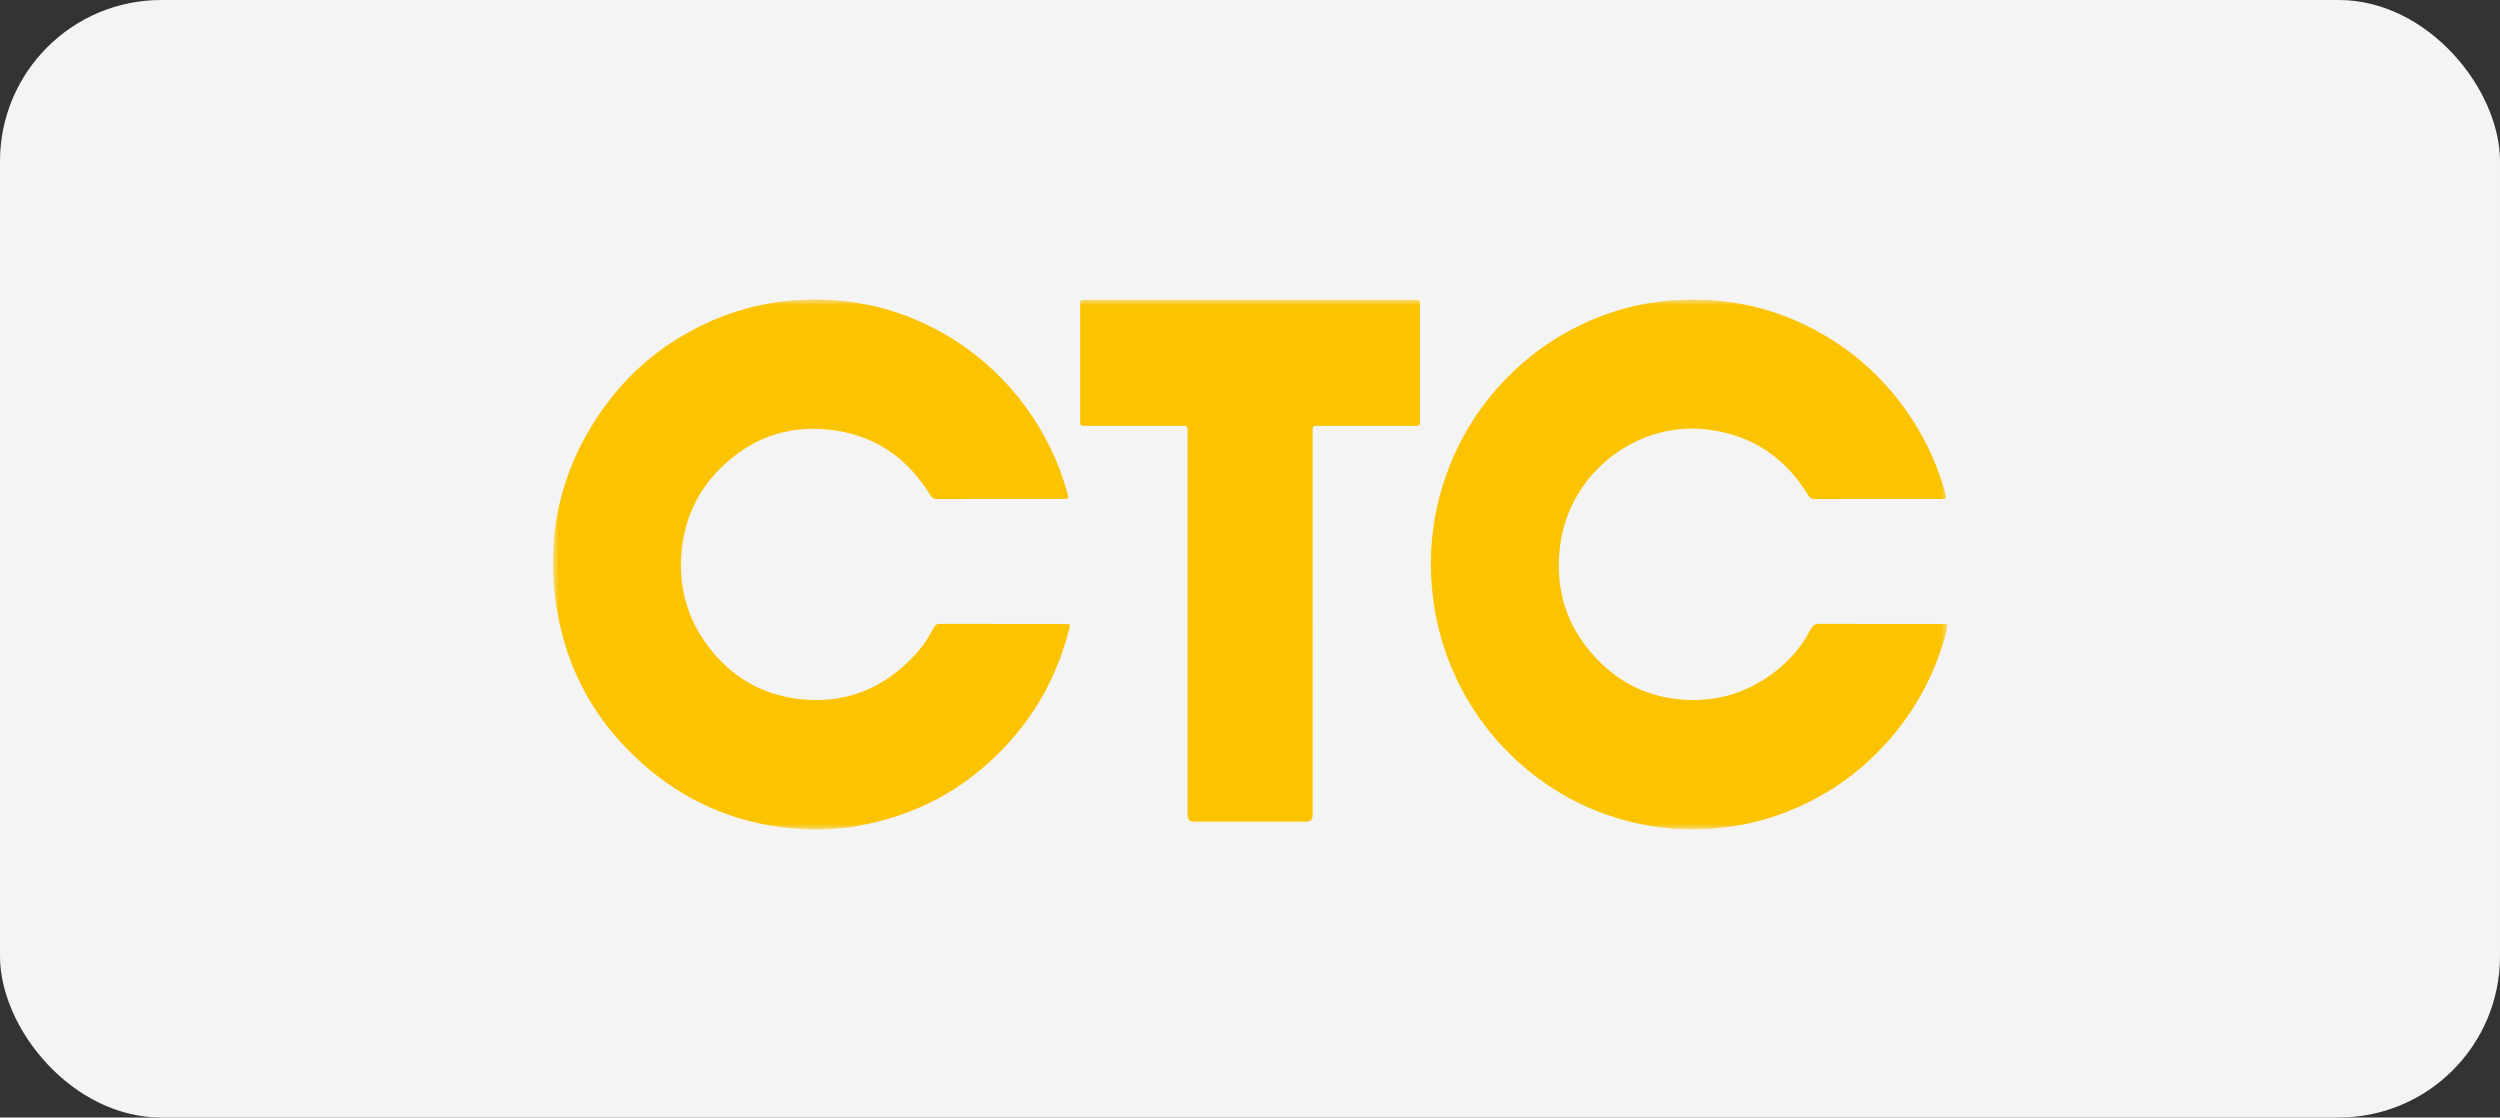
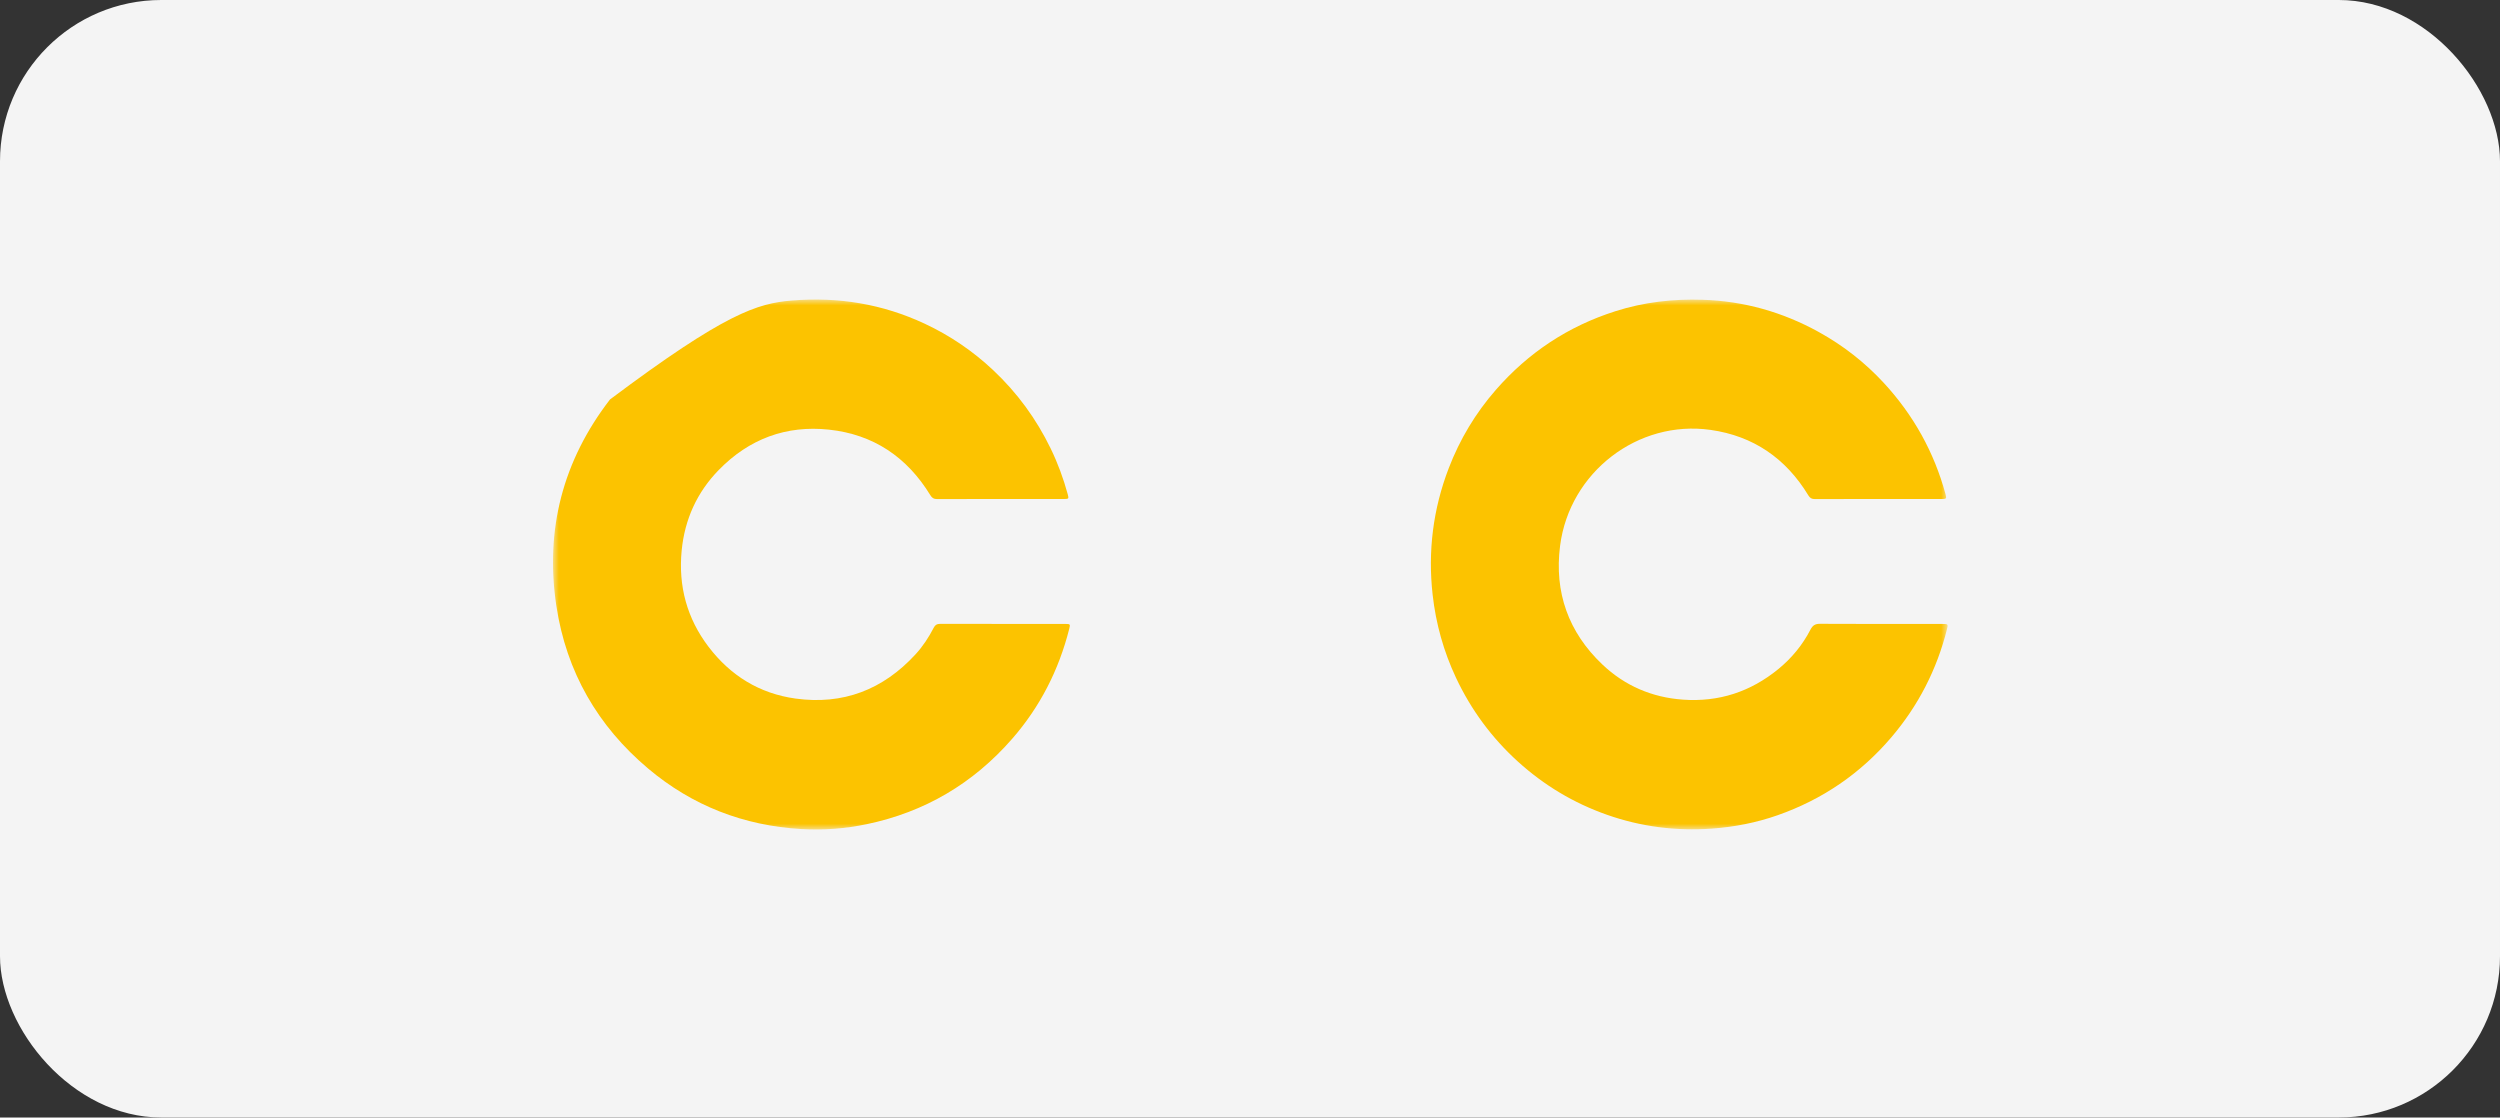
<svg xmlns="http://www.w3.org/2000/svg" width="217" height="97" viewBox="0 0 217 97" fill="none">
  <rect x="0" y="0" width="217" height="97" fill="#333333" stroke="none" />
  <rect width="217" height="97" rx="14" fill="#F4F4F4" />
  <mask id="mask0_900_64" style="mask-type:luminance" maskUnits="userSpaceOnUse" x="48" y="26" width="122" height="46">
    <path d="M169.053 26H48V72H169.053V26Z" fill="white" />
  </mask>
  <g mask="url(#mask0_900_64)">
-     <path d="M86.819 43.313C84.99 43.313 83.161 43.309 81.332 43.319C81.057 43.321 80.903 43.229 80.755 42.986C78.725 39.663 75.805 37.706 71.959 37.293C68.231 36.893 65.016 38.102 62.39 40.792C60.51 42.718 59.433 45.069 59.169 47.782C58.868 50.876 59.629 53.679 61.499 56.138C63.412 58.654 65.935 60.204 69.05 60.635C73.171 61.205 76.647 59.871 79.471 56.792C80.104 56.103 80.616 55.32 81.047 54.486C81.17 54.247 81.318 54.151 81.587 54.152C85.223 54.16 88.86 54.156 92.496 54.158C92.893 54.158 92.911 54.182 92.809 54.587C91.905 58.163 90.274 61.355 87.859 64.124C84.464 68.018 80.25 70.493 75.223 71.541C73.357 71.93 71.468 72.074 69.571 71.963C64.576 71.67 60.108 69.955 56.256 66.708C51.881 63.02 49.164 58.318 48.296 52.617C47.286 45.98 48.863 39.971 52.949 34.672C54.951 32.077 57.436 30.044 60.326 28.54C62.96 27.167 65.757 26.334 68.717 26.087C72.741 25.75 76.603 26.381 80.275 28.102C82.46 29.126 84.438 30.466 86.206 32.129C88.29 34.087 89.951 36.357 91.202 38.938C91.821 40.213 92.308 41.541 92.682 42.91C92.783 43.281 92.759 43.313 92.373 43.313C90.521 43.314 88.671 43.313 86.819 43.313Z" fill="#FCC300" />
+     <path d="M86.819 43.313C84.99 43.313 83.161 43.309 81.332 43.319C81.057 43.321 80.903 43.229 80.755 42.986C78.725 39.663 75.805 37.706 71.959 37.293C68.231 36.893 65.016 38.102 62.39 40.792C60.51 42.718 59.433 45.069 59.169 47.782C58.868 50.876 59.629 53.679 61.499 56.138C63.412 58.654 65.935 60.204 69.05 60.635C73.171 61.205 76.647 59.871 79.471 56.792C80.104 56.103 80.616 55.32 81.047 54.486C81.17 54.247 81.318 54.151 81.587 54.152C85.223 54.16 88.86 54.156 92.496 54.158C92.893 54.158 92.911 54.182 92.809 54.587C91.905 58.163 90.274 61.355 87.859 64.124C84.464 68.018 80.25 70.493 75.223 71.541C73.357 71.93 71.468 72.074 69.571 71.963C64.576 71.67 60.108 69.955 56.256 66.708C51.881 63.02 49.164 58.318 48.296 52.617C47.286 45.98 48.863 39.971 52.949 34.672C62.96 27.167 65.757 26.334 68.717 26.087C72.741 25.75 76.603 26.381 80.275 28.102C82.46 29.126 84.438 30.466 86.206 32.129C88.29 34.087 89.951 36.357 91.202 38.938C91.821 40.213 92.308 41.541 92.682 42.91C92.783 43.281 92.759 43.313 92.373 43.313C90.521 43.314 88.671 43.313 86.819 43.313Z" fill="#FCC300" />
    <path d="M163.011 43.314C161.182 43.314 159.353 43.31 157.524 43.318C157.265 43.319 157.111 43.241 156.969 43.006C155.013 39.775 152.182 37.841 148.478 37.315C142.169 36.42 136.235 40.993 135.417 47.363C134.896 51.423 136.148 54.886 139.083 57.675C141.034 59.527 143.392 60.536 146.077 60.729C149.191 60.953 151.952 60.048 154.369 58.067C155.519 57.124 156.458 55.987 157.146 54.656C157.33 54.3 157.538 54.145 157.959 54.147C161.507 54.167 165.056 54.158 168.604 54.159C169.099 54.159 169.11 54.171 168.991 54.642C168.106 58.139 166.504 61.257 164.174 63.993C161.485 67.15 158.186 69.396 154.303 70.76C152.452 71.409 150.544 71.784 148.586 71.924C145.466 72.147 142.429 71.76 139.478 70.72C136.601 69.707 134.029 68.169 131.758 66.109C129.488 64.049 127.698 61.626 126.387 58.843C125.311 56.557 124.638 54.154 124.354 51.636C123.927 47.849 124.392 44.18 125.753 40.633C126.716 38.126 128.077 35.858 129.842 33.837C132.677 30.589 136.132 28.314 140.213 27.014C142.687 26.226 145.225 25.933 147.812 26.02C151.379 26.139 154.72 27.081 157.851 28.808C159.978 29.981 161.876 31.46 163.527 33.251C166.084 36.025 167.879 39.239 168.874 42.904C168.974 43.273 168.944 43.313 168.565 43.314C166.713 43.315 164.863 43.314 163.011 43.314Z" fill="#FCC300" />
-     <path d="M113.936 54.126C113.936 59.673 113.936 65.22 113.936 70.768C113.936 71.132 113.752 71.314 113.384 71.314C110.133 71.314 106.882 71.314 103.631 71.314C103.262 71.314 103.078 71.122 103.077 70.736C103.077 59.709 103.077 48.682 103.077 37.655C103.077 37.555 103.068 37.453 103.079 37.354C103.108 37.07 103.003 36.935 102.707 36.962C102.521 36.978 102.333 36.964 102.145 36.964C99.511 36.964 96.877 36.964 94.243 36.964C93.767 36.964 93.758 36.957 93.758 36.483C93.758 33.157 93.758 29.831 93.758 26.506C93.758 26.026 93.764 26.02 94.238 26.02C103.748 26.02 113.259 26.02 122.77 26.02C123.252 26.02 123.254 26.022 123.254 26.498C123.254 29.824 123.254 33.15 123.254 36.475C123.254 36.962 123.252 36.964 122.78 36.964C119.991 36.964 117.203 36.964 114.415 36.964C113.941 36.964 113.935 36.971 113.935 37.451C113.935 43.01 113.936 48.567 113.936 54.126Z" fill="#FCC300" />
  </g>
</svg>